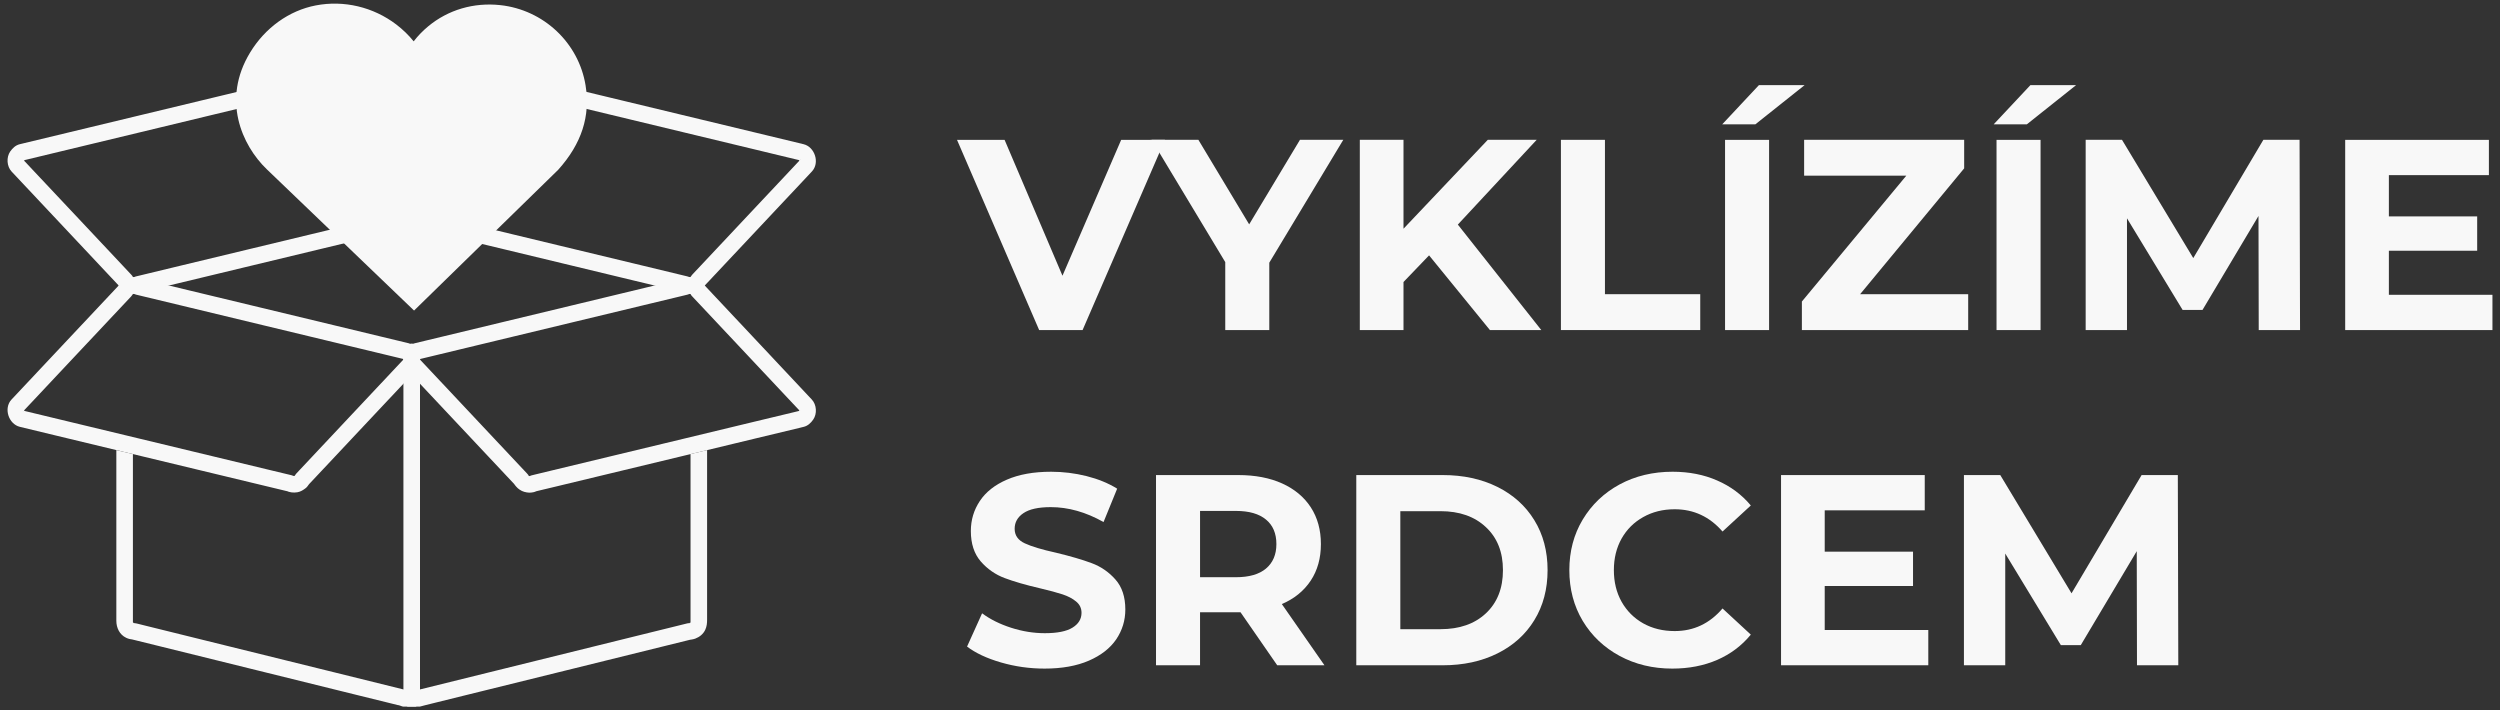
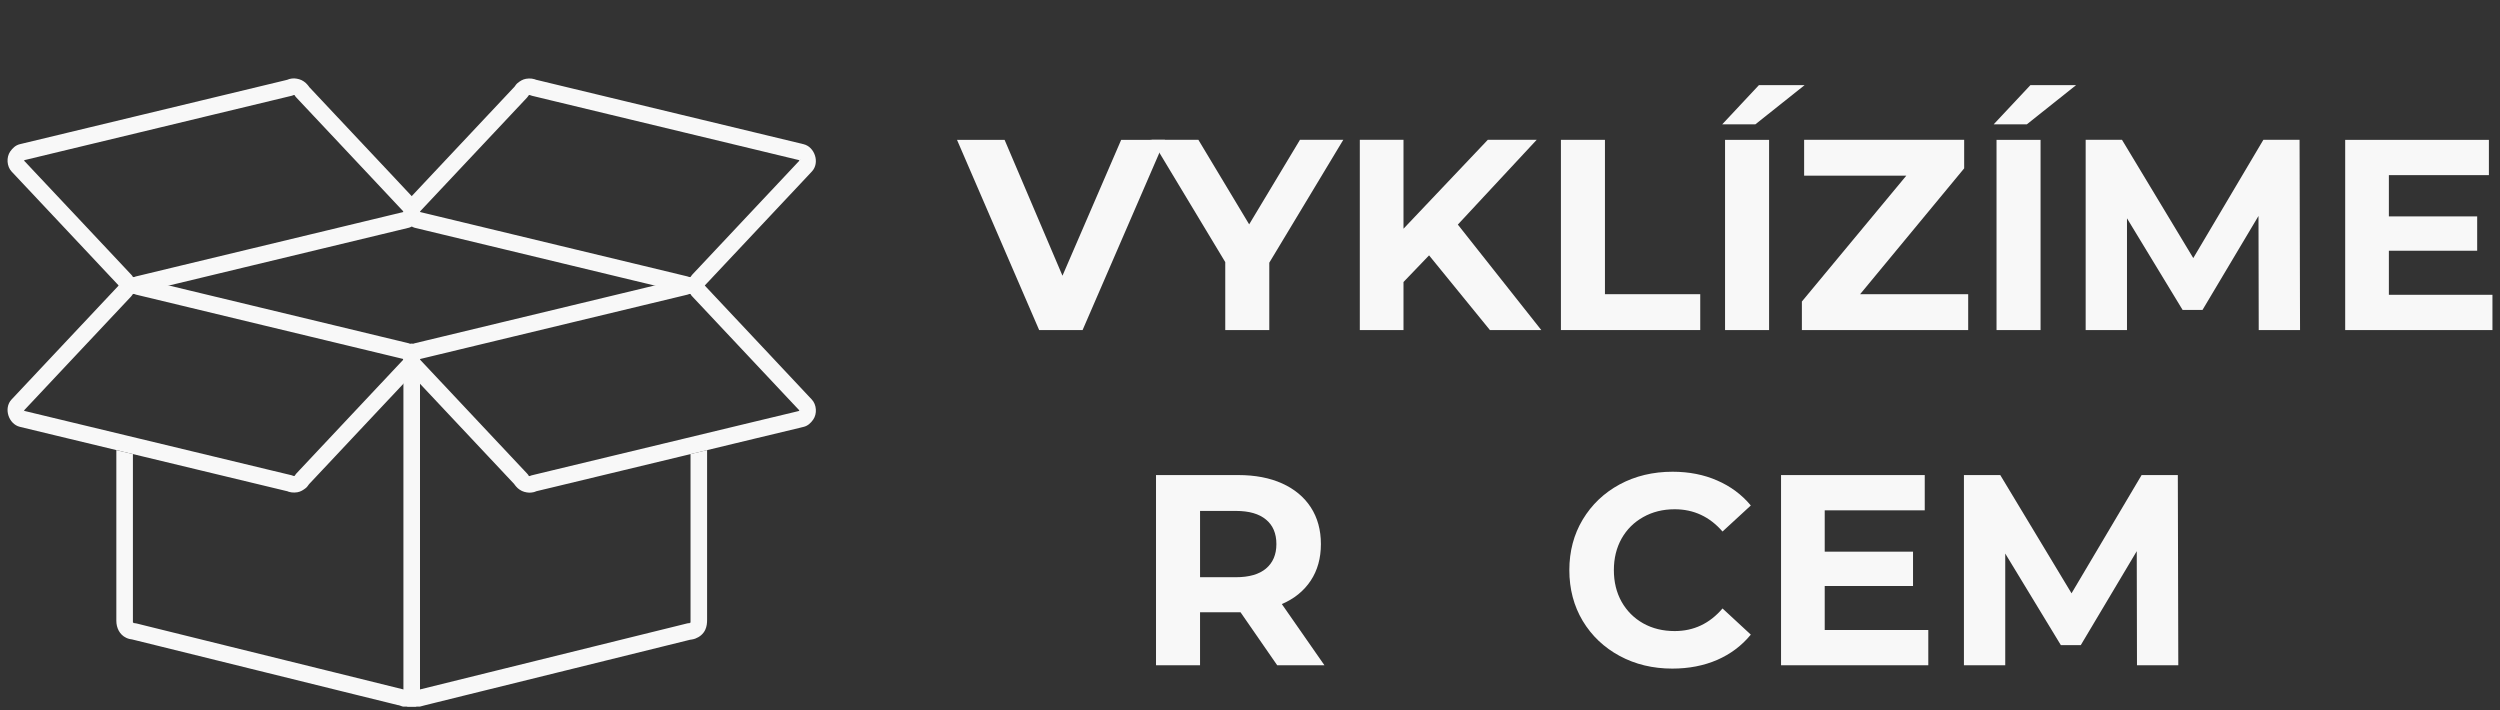
<svg xmlns="http://www.w3.org/2000/svg" xmlns:ns1="http://sodipodi.sourceforge.net/DTD/sodipodi-0.dtd" xmlns:ns2="http://www.inkscape.org/namespaces/inkscape" width="440" zoomAndPan="magnify" viewBox="0 0 330 93.75" height="125" preserveAspectRatio="xMidYMid" version="1.0" id="svg72" ns1:docname="Vyklízime logo.svg" ns2:version="1.4.2 (f4327f4, 2025-05-13)">
  <rect x="0" y="0" width="330" height="93.75" fill="#333333" stroke="none" />
  <ns1:namedview id="namedview72" pagecolor="#ffffff" bordercolor="#666666" borderopacity="1.0" ns2:showpageshadow="2" ns2:pageopacity="0.0" ns2:pagecheckerboard="false" ns2:deskcolor="#d1d1d1" ns2:zoom="2.266" ns2:cx="250" ns2:cy="250" ns2:window-width="2560" ns2:window-height="1351" ns2:window-x="-9" ns2:window-y="-9" ns2:window-maximized="1" ns2:current-layer="svg72" />
  <defs id="defs9">
    <clipPath id="8236bcb762">
      <path d="M 15,59 H 94 V 93.02 H 15 Z m 0,0" clip-rule="nonzero" id="path1" />
    </clipPath>
    <clipPath id="587fa81d8d">
      <path d="m 53,36 h 54.926 V 65 H 53 Z m 0,0" clip-rule="nonzero" id="path2" />
    </clipPath>
    <clipPath id="59387a977e">
      <path d="m 53,10 h 54.926 V 39 H 53 Z m 0,0" clip-rule="nonzero" id="path3" />
    </clipPath>
    <clipPath id="c606c90ad2">
      <path d="m 53,45 h 3 v 48.02 h -3 z m 0,0" clip-rule="nonzero" id="path4" />
    </clipPath>
    <clipPath id="13c94bded0">
      <path d="M 31.324,0.078 H 77.691 V 40.742 H 31.324 Z m 0,0" clip-rule="nonzero" id="path5" />
    </clipPath>
    <clipPath id="f1a13b9e92">
-       <path d="M 33.16,6.695 C 29.406,12.883 32.051,18.902 35.375,22.098 L 54.809,40.742 73.832,22.164 c 3.09,-3.438 4.277,-7.082 3.617,-11.145 C 76.539,5.406 71.914,1.047 66.195,0.426 62.691,0.047 59.301,1.039 56.66,3.238 55.949,3.828 55.312,4.488 54.758,5.207 54.102,4.391 53.328,3.641 52.457,2.977 49.418,0.668 45.547,-0.25 41.832,0.465 38.309,1.145 35.148,3.414 33.16,6.695 Z m 0,0" clip-rule="nonzero" id="path6" />
-     </clipPath>
+       </clipPath>
    <clipPath id="af402c5ea7">
-       <path d="M 0.324,0.078 H 46.691 V 40.742 H 0.324 Z m 0,0" clip-rule="nonzero" id="path7" />
-     </clipPath>
+       </clipPath>
    <clipPath id="30bf700123">
      <path d="M 2.16,6.695 C -1.594,12.883 1.051,18.902 4.375,22.098 L 23.809,40.742 42.832,22.164 c 3.09,-3.438 4.277,-7.082 3.617,-11.145 C 45.539,5.406 40.914,1.047 35.195,0.426 31.691,0.047 28.301,1.039 25.66,3.238 24.949,3.828 24.312,4.488 23.758,5.207 23.102,4.391 22.328,3.641 21.457,2.977 18.418,0.668 14.547,-0.25 10.832,0.465 7.309,1.145 4.148,3.414 2.16,6.695 Z m 0,0" clip-rule="nonzero" id="path8" />
    </clipPath>
    <clipPath id="9c34c8d973">
      <rect x="0" width="47" y="0" height="41" id="rect8" />
    </clipPath>
    <clipPath id="938e5fd53a">
      <rect x="0" width="108" y="0" height="94" id="rect9" />
    </clipPath>
  </defs>
  <g id="g73" transform="translate(-19.154,-129.749)">
    <g fill="#f8f8f8" fill-opacity="1" id="g11">
      <g transform="translate(145.806,173.316)" id="g10">
        <g id="g9">
          <path d="M 27.125,-25.109 16.25,0 h -5.734 l -10.844,-25.109 h 6.281 l 7.641,17.938 7.75,-17.938 z m 0,0" id="path9" />
        </g>
      </g>
    </g>
    <g fill="#f8f8f8" fill-opacity="1" id="g14">
      <g transform="translate(171.669,173.316)" id="g13">
        <g id="g12">
          <path d="M 15.031,-8.891 V 0 H 9.219 V -8.969 L -0.5,-25.109 h 6.172 l 6.703,11.156 6.703,-11.156 h 5.719 z m 0,0" id="path11" />
        </g>
      </g>
    </g>
    <g fill="#f8f8f8" fill-opacity="1" id="g17">
      <g transform="translate(195.666,173.316)" id="g16">
        <g id="g15">
          <path d="M 12.125,-9.859 8.75,-6.344 V 0 H 2.984 V -25.109 H 8.75 V -13.375 l 11.125,-11.734 h 6.453 l -10.406,11.188 L 26.938,0 h -6.781 z m 0,0" id="path14" />
        </g>
      </g>
    </g>
    <g fill="#f8f8f8" fill-opacity="1" id="g20">
      <g transform="translate(222.211,173.316)" id="g19">
        <g id="g18">
          <path d="m 2.984,-25.109 h 5.812 v 20.375 H 21.375 V 0 H 2.984 Z m 0,0" id="path17" />
        </g>
      </g>
    </g>
    <g fill="#f8f8f8" fill-opacity="1" id="g23">
      <g transform="translate(243.877,173.316)" id="g22">
        <g id="g21">
          <path d="m 2.984,-25.109 h 5.812 V 0 h -5.812 z m 4.469,-7.219 h 6.031 l -6.5,5.172 h -4.375 z m 0,0" id="path20" />
        </g>
      </g>
    </g>
    <g fill="#f8f8f8" fill-opacity="1" id="g26">
      <g transform="translate(255.643,173.316)" id="g25">
        <g id="g24">
          <path d="M 23.312,-4.734 V 0 H 1.359 V -3.766 L 15.141,-20.375 H 1.656 v -4.734 h 21.125 v 3.766 L 9.047,-4.734 Z m 0,0" id="path23" />
        </g>
      </g>
    </g>
    <g fill="#f8f8f8" fill-opacity="1" id="g29">
      <g transform="translate(279.712,173.316)" id="g28">
        <g id="g27">
          <path d="m 2.984,-25.109 h 5.812 V 0 h -5.812 z m 4.469,-7.219 h 6.031 l -6.5,5.172 h -4.375 z m 0,0" id="path26" />
        </g>
      </g>
    </g>
    <g fill="#f8f8f8" fill-opacity="1" id="g32">
      <g transform="translate(291.478,173.316)" id="g31">
        <g id="g30">
          <path d="m 25.828,0 -0.031,-15.062 -7.391,12.406 h -2.625 L 8.438,-14.75 V 0 H 2.984 V -25.109 H 7.781 L 17.188,-9.5 l 9.25,-15.609 h 4.781 L 31.281,0 Z m 0,0" id="path29" />
        </g>
      </g>
    </g>
    <g fill="#f8f8f8" fill-opacity="1" id="g35">
      <g transform="translate(325.735,173.316)" id="g34">
        <g id="g33">
          <path d="M 22.422,-4.656 V 0 h -19.438 v -25.109 h 18.969 v 4.656 H 8.75 V -15 h 11.656 v 4.531 H 8.75 v 5.812 z m 0,0" id="path32" />
        </g>
      </g>
    </g>
    <g fill="#f8f8f8" fill-opacity="1" id="g38">
      <g transform="translate(349.806,173.316)" id="g37">
        <g id="g36" />
      </g>
    </g>
    <g fill="#f8f8f8" fill-opacity="1" id="g41">
      <g transform="translate(145.806,217.566)" id="g40">
        <g id="g39">
-           <path d="M 11.234,0.438 C 9.242,0.438 7.32,0.164 5.469,-0.375 3.613,-0.914 2.125,-1.613 1,-2.469 l 1.984,-4.391 c 1.07,0.793 2.348,1.43 3.828,1.906 1.488,0.48 2.973,0.719 4.453,0.719 1.645,0 2.863,-0.242 3.656,-0.734 0.789,-0.488 1.188,-1.141 1.188,-1.953 0,-0.602 -0.234,-1.098 -0.703,-1.484 C 14.938,-8.801 14.336,-9.117 13.609,-9.359 12.879,-9.598 11.895,-9.863 10.656,-10.156 8.738,-10.602 7.172,-11.055 5.953,-11.516 4.734,-11.973 3.688,-12.703 2.812,-13.703 1.938,-14.711 1.5,-16.051 1.5,-17.719 1.5,-19.176 1.895,-20.5 2.688,-21.688 3.477,-22.875 4.664,-23.812 6.25,-24.5 c 1.594,-0.695 3.539,-1.047 5.844,-1.047 1.602,0 3.164,0.195 4.688,0.578 1.531,0.387 2.875,0.938 4.031,1.656 l -1.797,4.406 c -2.324,-1.312 -4.648,-1.969 -6.969,-1.969 -1.625,0 -2.828,0.266 -3.609,0.797 -0.773,0.523 -1.156,1.211 -1.156,2.062 0,0.867 0.445,1.508 1.344,1.922 0.895,0.418 2.266,0.828 4.109,1.234 1.914,0.461 3.484,0.918 4.703,1.375 1.219,0.449 2.266,1.168 3.141,2.156 0.875,0.98 1.312,2.305 1.312,3.969 0,1.438 -0.402,2.75 -1.203,3.938 -0.805,1.18 -2.008,2.117 -3.609,2.812 C 15.473,0.086 13.523,0.438 11.234,0.438 Z m 0,0" id="path38" />
-         </g>
+           </g>
      </g>
    </g>
    <g fill="#f8f8f8" fill-opacity="1" id="g44">
      <g transform="translate(168.763,217.566)" id="g43">
        <g id="g42">
          <path d="m 18.984,0 -4.844,-7 h -5.344 v 7 h -5.812 V -25.109 H 13.844 c 2.227,0 4.16,0.371 5.797,1.109 1.633,0.742 2.895,1.793 3.781,3.156 C 24.305,-19.477 24.75,-17.863 24.75,-16 c 0,1.867 -0.449,3.477 -1.344,4.828 -0.898,1.355 -2.168,2.387 -3.812,3.094 L 25.219,0 Z M 18.875,-16 c 0,-1.406 -0.461,-2.484 -1.375,-3.234 C 16.594,-19.992 15.27,-20.375 13.531,-20.375 H 8.797 v 8.75 h 4.734 c 1.738,0 3.062,-0.379 3.969,-1.141 0.914,-0.77 1.375,-1.848 1.375,-3.234 z m 0,0" id="path41" />
        </g>
      </g>
    </g>
    <g fill="#f8f8f8" fill-opacity="1" id="g47">
      <g transform="translate(195.2,217.566)" id="g46">
        <g id="g45">
-           <path d="m 2.984,-25.109 h 11.406 c 2.719,0 5.125,0.523 7.219,1.562 2.094,1.043 3.719,2.508 4.875,4.391 1.164,1.887 1.75,4.086 1.75,6.594 0,2.512 -0.586,4.715 -1.75,6.609 -1.156,1.887 -2.781,3.352 -4.875,4.391 C 19.516,-0.52 17.109,0 14.391,0 H 2.984 Z m 11.109,20.344 c 2.508,0 4.508,-0.695 6,-2.094 1.5,-1.406 2.25,-3.305 2.25,-5.703 0,-2.383 -0.75,-4.273 -2.25,-5.672 -1.492,-1.406 -3.492,-2.109 -6,-2.109 H 8.797 v 15.578 z m 0,0" id="path44" />
-         </g>
+           </g>
      </g>
    </g>
    <g fill="#f8f8f8" fill-opacity="1" id="g50">
      <g transform="translate(224.901,217.566)" id="g49">
        <g id="g48">
          <path d="m 15,0.438 c -2.562,0 -4.883,-0.555 -6.953,-1.672 -2.062,-1.113 -3.688,-2.656 -4.875,-4.625 C 1.992,-7.836 1.406,-10.07 1.406,-12.562 c 0,-2.477 0.586,-4.703 1.766,-6.672 1.188,-1.977 2.812,-3.523 4.875,-4.641 2.07,-1.113 4.398,-1.672 6.984,-1.672 2.176,0 4.141,0.387 5.891,1.156 1.758,0.762 3.238,1.859 4.438,3.297 l -3.734,3.438 c -1.699,-1.957 -3.805,-2.938 -6.312,-2.938 -1.555,0 -2.938,0.344 -4.156,1.031 -1.219,0.68 -2.172,1.625 -2.859,2.844 -0.68,1.219 -1.016,2.605 -1.016,4.156 0,1.562 0.336,2.953 1.016,4.172 0.688,1.219 1.641,2.172 2.859,2.859 1.219,0.68 2.602,1.016 4.156,1.016 2.508,0 4.613,-0.992 6.312,-2.984 l 3.734,3.453 c -1.199,1.461 -2.684,2.574 -4.453,3.344 C 19.145,0.055 17.176,0.438 15,0.438 Z m 0,0" id="path47" />
        </g>
      </g>
    </g>
    <g fill="#f8f8f8" fill-opacity="1" id="g53">
      <g transform="translate(251.267,217.566)" id="g52">
        <g id="g51">
          <path d="M 22.422,-4.656 V 0 h -19.438 v -25.109 h 18.969 v 4.656 H 8.75 V -15 h 11.656 v 4.531 H 8.75 v 5.812 z m 0,0" id="path50" />
        </g>
      </g>
    </g>
    <g fill="#f8f8f8" fill-opacity="1" id="g56">
      <g transform="translate(275.408,217.566)" id="g55">
        <g id="g54">
          <path d="m 25.828,0 -0.031,-15.062 -7.391,12.406 h -2.625 L 8.438,-14.75 V 0 H 2.984 V -25.109 H 7.781 L 17.188,-9.5 l 9.25,-15.609 h 4.781 L 31.281,0 Z m 0,0" id="path53" />
        </g>
      </g>
    </g>
    <g transform="translate(19,130)" id="g72">
      <g clip-path="url(#938e5fd53a)" id="g71">
        <path fill="#f8f8f8" d="m 54.5,45.23 c 0.066,-0.039 0.133,-0.074 0.203,-0.105 -0.133,0.008 -0.27,0.008 -0.406,0 0.07,0.031 0.137,0.066 0.203,0.105 z m 0,0" fill-opacity="1" fill-rule="nonzero" id="path56" />
        <path fill="#f8f8f8" d="m 90.316,36.531 c 0.004,0 0.004,0 0.008,-0.004 0.008,0 0.016,-0.004 0.023,-0.004 0.047,-0.012 0.039,-0.02 -0.031,0.008 z m 0,0" fill-opacity="1" fill-rule="nonzero" id="path57" />
        <path fill="#f8f8f8" d="m 91.195,81.996 c 0.16,-0.098 -0.109,-0.004 0,0 z m 0,0" fill-opacity="1" fill-rule="nonzero" id="path58" />
        <g clip-path="url(#8236bcb762)" id="g59">
          <path fill="#f8f8f8" d="m 91.305,59.688 c 0,1.066 0,2.133 0,3.199 0,4.453 0,8.91 0,13.363 0,1.395 0,2.789 0,4.18 0,0.371 0,0.738 0,1.105 0,0.086 0,0.172 0,0.262 0,0.012 0,0.031 0,0.047 0,0.004 0,0.004 0,0.008 0,0.012 0,0.02 0,0.027 0,0.004 -0.004,0.012 -0.008,0.016 -0.004,0.012 -0.012,0.027 -0.023,0.047 -0.004,0.004 -0.008,0.008 -0.012,0.012 -0.008,0.008 -0.012,0.016 -0.016,0.02 -0.012,0.004 -0.027,0.012 -0.051,0.023 0.008,0.004 0.016,0 0.031,0 -0.012,0 -0.023,0.004 -0.035,0.004 -0.004,0 -0.008,0.004 -0.016,0.008 0.008,-0.004 0.012,-0.008 0.016,-0.008 -0.105,0.008 -0.18,0 -0.328,0.035 -0.016,0.008 -0.035,0.012 -0.055,0.016 -0.094,0.023 -0.188,0.047 -0.285,0.07 -0.41,0.102 -0.82,0.203 -1.23,0.305 -1.531,0.379 -3.062,0.754 -4.59,1.133 -4.594,1.137 -9.188,2.27 -13.781,3.406 -4.133,1.023 -8.27,2.043 -12.406,3.066 -0.957,0.238 -1.918,0.473 -2.875,0.711 -0.062,0.016 -0.121,0.031 -0.184,0.047 -0.004,0 -0.004,0 -0.008,0 -0.137,0.035 -0.273,0.094 -0.414,0.129 0.031,-0.008 -0.324,0.051 -0.258,0.051 -0.199,0.016 -0.398,0.008 -0.598,-0.008 0.109,0.008 -0.113,-0.023 -0.145,-0.027 -0.094,-0.02 -0.188,-0.047 -0.277,-0.074 -0.031,-0.008 -0.066,-0.02 -0.102,-0.035 -0.031,-0.012 -0.051,-0.023 -0.086,-0.031 -0.023,-0.008 -0.031,-0.012 -0.012,-0.004 -0.004,0 -0.008,0 -0.012,-0.004 -0.02,-0.004 -0.039,-0.008 -0.059,-0.016 -0.098,-0.023 -0.199,-0.047 -0.297,-0.07 -2.984,-0.738 -5.969,-1.477 -8.953,-2.215 -4.762,-1.176 -9.52,-2.352 -14.281,-3.527 -3.539,-0.875 -7.078,-1.75 -10.617,-2.625 C 18.996,82.25 18.656,82.164 18.312,82.078 c -0.059,-0.012 -0.113,-0.027 -0.172,-0.039 -0.098,-0.023 -0.164,-0.035 -0.297,-0.043 -0.012,0 -0.02,0 -0.031,0 -0.008,-0.004 -0.02,-0.008 -0.035,-0.012 -0.004,0 -0.004,-0.004 -0.004,-0.004 0.129,0.035 -0.004,-0.039 -0.02,-0.027 -0.02,-0.02 -0.035,-0.039 -0.047,-0.055 -0.004,-0.008 -0.008,-0.02 -0.008,-0.031 0,-0.004 0,-0.012 0,-0.02 0,-0.598 0,-1.191 0,-1.785 0,-3.586 0,-7.176 0,-10.762 0,-3.203 0,-6.406 0,-9.613 -0.543,-0.129 -1.082,-0.258 -1.621,-0.387 -0.188,-0.047 -0.379,-0.094 -0.566,-0.137 0,0.281 0,0.566 0,0.852 0,4.695 0,9.395 0,14.094 0,2.527 0,5.051 0,7.574 0,0.934 0.418,1.84 1.297,2.254 0.285,0.137 0.531,0.191 0.832,0.23 0.098,0.023 0.195,0.047 0.289,0.07 1.094,0.27 2.188,0.543 3.277,0.809 4.258,1.055 8.516,2.105 12.77,3.156 4.52,1.117 9.039,2.234 13.559,3.352 1.418,0.352 2.84,0.699 4.262,1.051 0.336,0.082 0.672,0.168 1.008,0.25 0.055,0.016 0.109,0.027 0.164,0.039 -0.289,-0.07 -0.41,-0.168 0.02,0.008 0.082,0.035 0.164,0.059 0.246,0.086 0.461,0.137 0.965,0.188 1.445,0.172 0.582,-0.016 1.121,-0.207 1.68,-0.344 0.406,-0.102 0.812,-0.199 1.215,-0.301 1.523,-0.375 3.047,-0.754 4.566,-1.129 4.59,-1.133 9.176,-2.266 13.762,-3.398 4.148,-1.027 8.293,-2.051 12.438,-3.074 0.969,-0.238 1.938,-0.48 2.91,-0.719 0.062,-0.016 0.129,-0.031 0.191,-0.047 0.004,0 0.004,-0.004 0.008,-0.004 -0.52,0.129 0.172,-0.012 0.203,-0.016 0.098,-0.02 0.188,-0.043 0.281,-0.082 0.562,-0.211 1.055,-0.609 1.312,-1.16 0.207,-0.441 0.246,-0.883 0.246,-1.352 0,-2.719 0,-5.438 0,-8.152 0,-4.742 0,-9.48 0,-14.219 -0.73,0.172 -1.457,0.348 -2.188,0.523 z M 17.766,81.98 c -0.008,-0.004 -0.016,-0.008 -0.023,-0.008 0.008,0 0.016,0.004 0.023,0.008 z m -0.031,-0.031 c -0.012,-0.012 -0.02,-0.023 -0.027,-0.031 0,-0.004 0,-0.004 0,-0.004 0.008,0.012 0.016,0.023 0.027,0.035 z m -0.035,-0.047 c 0,0 0,0 0,-0.004 0,0.004 0.004,0.008 0.008,0.016 -0.004,-0.004 -0.004,-0.008 -0.008,-0.012 z m 0.004,-0.004 c 0,-0.004 -0.004,-0.008 -0.008,-0.008 0,-0.008 0,-0.016 0,-0.02 0.004,0.008 0.008,0.016 0.008,0.027 z m -0.145,2.246 c 0.023,0.008 0.043,0.012 0.066,0.016 0.004,0.004 0.008,0.004 0.012,0.004 -0.152,-0.02 -0.133,-0.031 -0.078,-0.02 z m 0.113,0.027 c 0.023,0 0.047,0.004 0.07,0.008 -0.027,-0.004 -0.051,-0.008 -0.07,-0.008 z m 0,0" fill-opacity="1" fill-rule="nonzero" id="path59" />
        </g>
        <path fill="#f8f8f8" d="M 55.305,48.34 C 55.742,47.438 55.652,46.5 55.031,45.707 54.809,45.426 54.457,45.145 54.102,45.059 53.98,45.031 53.855,45 53.734,44.969 53.086,44.812 52.434,44.656 51.781,44.5 49.285,43.898 46.789,43.297 44.293,42.695 41.012,41.906 37.727,41.117 34.445,40.324 31.352,39.578 28.258,38.836 25.16,38.09 23.227,37.625 21.293,37.156 19.355,36.691 c -0.188,-0.047 -0.379,-0.09 -0.566,-0.137 -0.039,-0.008 -0.082,-0.02 -0.121,-0.027 -0.004,-0.004 -0.012,-0.004 -0.016,-0.004 0.066,0.023 0.133,0.051 0.195,0.078 -0.109,-0.047 -0.219,-0.094 -0.328,-0.137 -0.062,-0.027 -0.133,-0.043 -0.203,-0.059 -0.227,-0.051 -0.469,-0.078 -0.699,-0.051 -0.516,0.062 -0.93,0.23 -1.336,0.551 -0.168,0.133 -0.293,0.293 -0.418,0.465 -0.086,0.121 -0.168,0.199 0.051,-0.035 -0.031,0.035 -0.066,0.07 -0.098,0.105 -0.195,0.207 -0.391,0.418 -0.586,0.625 -1.902,2.02 -3.801,4.043 -5.703,6.066 -2.125,2.262 -4.25,4.523 -6.375,6.785 -0.492,0.523 -0.988,1.051 -1.48,1.574 -1.07,1.141 -0.387,3.242 1.109,3.602 1.52,0.367 3.043,0.734 4.566,1.102 2.91,0.699 5.82,1.402 8.727,2.102 3.328,0.801 6.652,1.602 9.977,2.402 2.77,0.664 5.539,1.332 8.309,2 1.238,0.301 2.48,0.598 3.719,0.895 0.078,0.02 0.047,0.035 -0.18,-0.074 0.488,0.238 0.988,0.297 1.523,0.207 0.422,-0.074 0.766,-0.297 1.098,-0.555 0.164,-0.129 0.289,-0.316 0.406,-0.48 0.148,-0.203 -0.164,0.168 -0.094,0.094 0.113,-0.121 0.227,-0.246 0.344,-0.367 0.676,-0.719 1.352,-1.441 2.031,-2.16 2.23,-2.375 4.461,-4.75 6.691,-7.125 1.664,-1.77 3.328,-3.539 4.988,-5.305 0.082,-0.09 0.164,-0.18 0.246,-0.266 0.41,-0.434 0.434,-1.113 0,-1.547 -0.41,-0.41 -1.137,-0.434 -1.543,0 -1.227,1.305 -2.453,2.609 -3.68,3.914 -2.285,2.434 -4.57,4.867 -6.855,7.297 -1.258,1.34 -2.516,2.676 -3.773,4.016 -0.109,0.117 -0.164,0.219 -0.242,0.344 0.145,-0.23 0.047,-0.066 -0.012,-0.008 -0.176,0.172 0.203,-0.133 0,-0.008 -0.207,0.129 0.234,-0.078 0.012,0 -0.074,0.027 -0.301,0.055 0.023,0.016 -0.066,0.008 -0.137,0.004 -0.207,0 0.32,0.016 0.047,-0.004 -0.047,-0.035 0.328,0.113 -0.051,-0.043 -0.184,-0.074 -0.145,-0.035 -0.293,-0.066 -0.438,-0.105 C 37.496,62.207 36.809,62.039 36.117,61.875 33.57,61.262 31.023,60.648 28.477,60.035 25.184,59.242 21.891,58.449 18.598,57.656 15.531,56.918 12.461,56.18 9.395,55.441 7.527,54.988 5.656,54.539 3.789,54.09 c -0.168,-0.039 -0.332,-0.078 -0.5,-0.121 -0.027,-0.004 -0.055,-0.012 -0.082,-0.02 0.047,0.012 0.305,0.148 0.133,0.035 0.234,0.148 0.066,0.051 0.008,-0.008 -0.168,-0.176 0.133,0.199 0.008,0 -0.125,-0.207 0.078,0.234 0,0.012 -0.023,-0.074 -0.051,-0.301 -0.016,0.023 -0.008,-0.066 -0.004,-0.137 0,-0.207 -0.016,0.32 0.004,0.047 0.039,-0.051 -0.117,0.332 -0.324,0.461 -0.152,0.273 0.07,-0.07 0.141,-0.145 0.207,-0.219 0.258,-0.273 0.516,-0.547 0.773,-0.82 2.016,-2.145 4.031,-4.293 6.051,-6.441 2.031,-2.16 4.062,-4.324 6.098,-6.488 0.367,-0.391 0.738,-0.785 1.105,-1.176 0.113,-0.121 0.168,-0.223 0.246,-0.348 -0.145,0.23 -0.047,0.066 0.012,0.008 0.172,-0.172 -0.203,0.133 0,0.008 0.203,-0.129 -0.238,0.078 -0.012,0 0.074,-0.027 0.301,-0.055 -0.023,-0.016 0.066,-0.008 0.137,-0.004 0.207,0 -0.324,-0.016 -0.047,0.004 0.047,0.039 -0.332,-0.117 0.051,0.035 0.184,0.07 0.145,0.035 0.293,0.066 0.438,0.105 1.809,0.434 3.621,0.871 5.43,1.305 3.039,0.734 6.082,1.465 9.125,2.199 3.301,0.793 6.602,1.59 9.902,2.383 2.59,0.625 5.18,1.25 7.77,1.871 0.727,0.176 1.449,0.348 2.172,0.523 0.168,0.039 0.332,0.082 0.5,0.121 0.027,0.004 0.055,0.012 0.082,0.02 -0.047,-0.012 -0.309,-0.145 -0.133,-0.035 -0.234,-0.148 -0.07,-0.051 -0.008,0.012 0.168,0.172 -0.137,-0.203 -0.012,-0.004 0.129,0.207 -0.078,-0.234 0,-0.012 0.027,0.074 0.055,0.301 0.016,-0.023 0.008,0.07 0.004,0.137 0,0.207 0.016,-0.32 -0.004,-0.047 -0.035,0.051 0.016,-0.043 0.035,-0.086 0.051,-0.129 -0.262,0.535 -0.152,1.176 0.391,1.496 0.484,0.281 1.238,0.145 1.496,-0.395 z m 0,0" fill-opacity="1" fill-rule="nonzero" id="path60" />
        <g clip-path="url(#587fa81d8d)" id="g61">
          <path fill="#f8f8f8" d="m 55.586,47.238 c 0.125,0.262 0.027,0.066 0.008,-0.008 -0.07,-0.234 0.012,0.262 0,0.016 -0.004,-0.082 0.039,-0.297 -0.016,0.02 0.012,-0.066 0.035,-0.129 0.059,-0.195 -0.098,0.281 -0.031,0.09 0.012,0.02 -0.145,0.234 -0.059,0.074 0.008,0.008 0.168,-0.172 -0.207,0.133 0.004,0 -0.133,0.082 -0.27,0.09 -0.195,0.074 0.023,-0.004 0.051,-0.012 0.074,-0.02 0.164,-0.039 0.328,-0.078 0.492,-0.117 0.719,-0.172 1.438,-0.348 2.156,-0.52 2.582,-0.621 5.168,-1.242 7.75,-1.867 3.301,-0.793 6.602,-1.59 9.902,-2.383 3.047,-0.734 6.09,-1.465 9.137,-2.199 1.816,-0.438 3.637,-0.875 5.453,-1.312 0.148,-0.039 0.297,-0.074 0.445,-0.109 0.121,-0.027 0.168,-0.051 0.316,-0.125 -0.262,0.129 -0.066,0.031 0.008,0.012 0.238,-0.07 -0.262,0.012 -0.016,0 0.082,-0.004 0.297,0.039 -0.02,-0.016 0.066,0.012 0.133,0.035 0.195,0.059 -0.277,-0.098 -0.09,-0.031 -0.02,0.012 -0.234,-0.145 -0.07,-0.059 -0.008,0.004 0.172,0.172 -0.133,-0.203 0,0.004 0.09,0.145 -0.012,0.055 0.207,0.285 0.363,0.387 0.727,0.773 1.09,1.16 2.027,2.156 4.055,4.316 6.082,6.473 2.02,2.152 4.043,4.305 6.066,6.457 0.355,0.379 0.711,0.758 1.07,1.137 -0.324,-0.344 -0.254,-0.473 -0.18,-0.215 0.066,0.238 -0.016,-0.258 -0.004,-0.016 0.004,0.082 -0.039,0.297 0.016,-0.02 -0.012,0.07 -0.035,0.133 -0.055,0.195 0.094,-0.277 0.031,-0.09 -0.016,-0.016 0.148,-0.238 0.059,-0.074 -0.004,-0.012 -0.172,0.172 0.203,-0.129 -0.004,0.004 0.129,-0.086 0.266,-0.094 0.195,-0.078 -0.027,0.008 -0.051,0.016 -0.078,0.02 -0.164,0.039 -0.328,0.078 -0.488,0.121 -1.863,0.445 -3.723,0.895 -5.582,1.34 -3.066,0.738 -6.129,1.477 -9.191,2.215 -3.293,0.793 -6.59,1.586 -9.883,2.379 -2.555,0.617 -5.109,1.23 -7.66,1.844 -0.695,0.168 -1.391,0.336 -2.086,0.504 -0.148,0.035 -0.297,0.07 -0.445,0.109 -0.121,0.027 -0.168,0.047 -0.316,0.121 0.262,-0.125 0.066,-0.027 -0.008,-0.008 -0.234,0.066 0.262,-0.016 0.016,-0.004 -0.082,0.008 -0.297,-0.039 0.02,0.016 -0.066,-0.012 -0.133,-0.035 -0.195,-0.055 0.277,0.098 0.09,0.031 0.02,-0.016 0.234,0.148 0.07,0.059 0.008,-0.004 -0.172,-0.168 0.133,0.203 0,-0.004 -0.09,-0.141 0.012,-0.055 -0.207,-0.285 -1.246,-1.328 -2.496,-2.652 -3.742,-3.98 -2.285,-2.434 -4.57,-4.863 -6.855,-7.297 -1.234,-1.316 -2.473,-2.633 -3.711,-3.949 -0.406,-0.434 -1.133,-0.41 -1.543,0 -0.434,0.434 -0.41,1.113 0,1.547 1.223,1.305 2.449,2.613 3.676,3.914 2.285,2.434 4.57,4.867 6.855,7.297 1.258,1.34 2.516,2.676 3.773,4.016 -0.387,-0.41 0.109,0.176 0.117,0.184 0.129,0.164 0.297,0.293 0.469,0.414 0.371,0.258 0.805,0.363 1.246,0.391 0.211,0.012 0.434,-0.031 0.637,-0.074 0.07,-0.016 0.133,-0.043 0.199,-0.07 0.09,-0.039 0.176,-0.074 0.262,-0.109 -0.195,0.066 -0.262,0.094 -0.195,0.078 0.008,-0.004 0.016,-0.004 0.023,-0.008 0.121,-0.027 0.242,-0.059 0.367,-0.09 0.648,-0.152 1.301,-0.312 1.949,-0.465 2.496,-0.605 4.996,-1.203 7.492,-1.805 3.281,-0.793 6.562,-1.582 9.844,-2.371 3.098,-0.746 6.191,-1.492 9.285,-2.238 1.938,-0.465 3.875,-0.93 5.809,-1.395 0.188,-0.047 0.379,-0.094 0.566,-0.141 0.535,-0.125 0.945,-0.508 1.254,-0.953 0.543,-0.773 0.457,-1.977 -0.184,-2.656 -0.184,-0.195 -0.363,-0.391 -0.547,-0.582 -1.875,-1.996 -3.75,-3.992 -5.621,-5.988 C 99,43.633 96.859,41.355 94.719,39.078 c -0.516,-0.551 -1.035,-1.102 -1.551,-1.652 -0.031,-0.031 -0.055,-0.062 -0.086,-0.09 0.117,0.121 0.184,0.234 0.098,0.098 -0.074,-0.121 -0.168,-0.227 -0.258,-0.336 -0.129,-0.156 -0.316,-0.285 -0.48,-0.398 -0.352,-0.246 -0.836,-0.352 -1.262,-0.352 -0.211,-0.004 -0.43,0.035 -0.633,0.094 -0.125,0.035 -0.293,0.113 -0.395,0.16 0.211,-0.102 0.266,-0.094 0.195,-0.078 -0.008,0.004 -0.016,0.004 -0.023,0.008 -0.043,0.012 -0.09,0.02 -0.133,0.031 -1.523,0.367 -3.043,0.734 -4.566,1.098 -2.91,0.703 -5.82,1.402 -8.73,2.105 -3.324,0.801 -6.648,1.602 -9.977,2.402 -2.766,0.664 -5.535,1.332 -8.305,2 -1.242,0.297 -2.48,0.598 -3.723,0.895 -0.449,0.109 -0.836,0.5 -1.09,0.867 -0.508,0.73 -0.477,1.645 -0.105,2.414 0.262,0.535 1.012,0.676 1.496,0.391 0.543,-0.32 0.652,-0.961 0.395,-1.496 z m 0,0" fill-opacity="1" fill-rule="nonzero" id="path61" />
        </g>
        <g clip-path="url(#59387a977e)" id="g62">
          <path fill="#f8f8f8" d="m 53.695,26.535 c -0.438,0.902 -0.344,1.84 0.273,2.633 0.223,0.281 0.574,0.562 0.93,0.648 0.125,0.027 0.246,0.059 0.367,0.086 0.652,0.16 1.301,0.316 1.953,0.473 2.496,0.602 4.992,1.203 7.492,1.801 3.281,0.793 6.562,1.582 9.844,2.371 3.098,0.746 6.191,1.492 9.285,2.238 1.938,0.465 3.871,0.93 5.809,1.398 0.188,0.047 0.375,0.09 0.566,0.137 0.039,0.008 0.078,0.02 0.117,0.027 0.008,0 0.012,0.004 0.016,0.004 -0.066,-0.027 -0.129,-0.051 -0.195,-0.078 0.109,0.047 0.219,0.094 0.328,0.137 0.066,0.027 0.137,0.043 0.203,0.059 0.227,0.051 0.469,0.074 0.703,0.051 0.516,-0.062 0.926,-0.234 1.336,-0.551 0.164,-0.133 0.293,-0.293 0.418,-0.465 0.082,-0.121 0.168,-0.199 -0.055,0.035 0.035,-0.035 0.066,-0.07 0.102,-0.109 0.195,-0.207 0.391,-0.414 0.586,-0.621 1.898,-2.023 3.801,-4.047 5.699,-6.066 2.125,-2.262 4.25,-4.523 6.375,-6.785 0.492,-0.523 0.988,-1.051 1.48,-1.578 1.07,-1.137 0.387,-3.238 -1.105,-3.598 -1.523,-0.367 -3.047,-0.734 -4.566,-1.102 -2.91,-0.699 -5.82,-1.402 -8.73,-2.102 -3.324,-0.801 -6.652,-1.602 -9.977,-2.402 -2.77,-0.668 -5.539,-1.332 -8.305,-2 -1.242,-0.301 -2.48,-0.598 -3.723,-0.898 -0.078,-0.016 -0.043,-0.031 0.184,0.078 -0.488,-0.238 -0.992,-0.297 -1.523,-0.207 -0.426,0.074 -0.77,0.293 -1.098,0.555 -0.164,0.125 -0.289,0.316 -0.406,0.48 -0.148,0.203 0.164,-0.168 0.094,-0.094 -0.117,0.121 -0.23,0.242 -0.344,0.363 -0.68,0.723 -1.355,1.441 -2.031,2.16 -2.23,2.375 -4.465,4.75 -6.695,7.125 -1.664,1.77 -3.324,3.539 -4.988,5.309 -0.082,0.09 -0.164,0.176 -0.246,0.266 -0.406,0.434 -0.43,1.113 0,1.543 0.41,0.414 1.137,0.438 1.547,0 1.227,-1.305 2.449,-2.609 3.676,-3.914 2.285,-2.43 4.574,-4.863 6.859,-7.297 1.254,-1.336 2.512,-2.676 3.77,-4.012 0.109,-0.117 0.168,-0.223 0.246,-0.348 -0.148,0.234 -0.047,0.07 0.012,0.008 0.172,-0.168 -0.203,0.133 0,0.008 0.203,-0.125 -0.238,0.078 -0.012,0 0.074,-0.023 0.301,-0.051 -0.023,-0.012 0.066,-0.012 0.137,-0.004 0.203,-0.004 -0.32,-0.016 -0.047,0.004 0.051,0.039 -0.332,-0.113 0.051,0.039 0.184,0.07 0.145,0.035 0.293,0.07 0.438,0.105 0.688,0.168 1.379,0.332 2.07,0.5 2.547,0.613 5.094,1.227 7.641,1.84 3.293,0.793 6.586,1.586 9.879,2.379 3.066,0.738 6.133,1.477 9.203,2.215 1.867,0.449 3.734,0.898 5.605,1.352 0.164,0.039 0.332,0.078 0.496,0.117 0.031,0.008 0.055,0.016 0.086,0.023 -0.047,-0.012 -0.309,-0.148 -0.137,-0.039 -0.23,-0.145 -0.066,-0.047 -0.008,0.012 0.168,0.172 -0.133,-0.203 -0.008,0 0.125,0.203 -0.078,-0.238 0,-0.012 0.027,0.074 0.051,0.301 0.016,-0.023 0.008,0.066 0.004,0.137 0,0.203 0.016,-0.32 -0.004,-0.043 -0.039,0.051 0.117,-0.328 0.324,-0.457 0.152,-0.273 -0.07,0.074 -0.137,0.148 -0.207,0.223 -0.258,0.273 -0.516,0.547 -0.77,0.82 -2.02,2.145 -4.035,4.293 -6.051,6.438 -2.035,2.164 -4.066,4.324 -6.098,6.488 -0.371,0.395 -0.738,0.785 -1.109,1.18 -0.109,0.117 -0.168,0.223 -0.246,0.348 0.148,-0.234 0.047,-0.066 -0.012,-0.008 -0.172,0.168 0.203,-0.133 0,-0.008 -0.203,0.125 0.238,-0.078 0.016,0 -0.078,0.023 -0.305,0.051 0.023,0.012 -0.07,0.012 -0.141,0.004 -0.207,0.004 0.32,0.016 0.047,-0.004 -0.051,-0.039 0.332,0.113 -0.051,-0.039 -0.184,-0.07 -0.145,-0.035 -0.289,-0.07 -0.438,-0.105 -1.809,-0.438 -3.617,-0.871 -5.426,-1.309 -3.043,-0.73 -6.086,-1.465 -9.125,-2.195 -3.301,-0.797 -6.605,-1.59 -9.906,-2.387 -2.59,-0.625 -5.18,-1.246 -7.77,-1.871 -0.723,-0.172 -1.445,-0.348 -2.172,-0.523 -0.164,-0.039 -0.332,-0.078 -0.496,-0.121 -0.027,-0.004 -0.055,-0.012 -0.082,-0.02 0.047,0.012 0.305,0.148 0.133,0.039 0.234,0.145 0.07,0.047 0.008,-0.012 -0.168,-0.176 0.133,0.199 0.008,0 -0.125,-0.207 0.078,0.238 0,0.012 -0.023,-0.074 -0.051,-0.301 -0.012,0.023 -0.008,-0.066 -0.008,-0.137 -0.004,-0.207 -0.016,0.324 0.008,0.047 0.039,-0.047 -0.016,0.039 -0.035,0.082 -0.051,0.125 0.258,-0.535 0.152,-1.176 -0.391,-1.492 -0.488,-0.281 -1.242,-0.145 -1.5,0.395 z m 0,0" fill-opacity="1" fill-rule="nonzero" id="path62" />
        </g>
        <path fill="#f8f8f8" d="m 53.418,27.637 c -0.125,-0.262 -0.027,-0.066 -0.008,0.008 0.066,0.238 -0.016,-0.262 0,-0.016 0.004,0.082 -0.043,0.297 0.012,-0.02 -0.012,0.066 -0.031,0.133 -0.055,0.195 0.098,-0.277 0.031,-0.09 -0.012,-0.02 0.145,-0.234 0.055,-0.07 -0.008,-0.008 -0.168,0.172 0.207,-0.133 -0.004,0 0.133,-0.082 0.27,-0.09 0.199,-0.074 -0.027,0.008 -0.055,0.012 -0.078,0.02 -0.164,0.039 -0.328,0.078 -0.492,0.117 -0.719,0.172 -1.438,0.348 -2.156,0.52 -2.582,0.621 -5.168,1.246 -7.75,1.867 -3.301,0.793 -6.602,1.59 -9.902,2.383 -3.047,0.734 -6.09,1.469 -9.137,2.199 -1.816,0.438 -3.637,0.879 -5.453,1.316 -0.148,0.035 -0.297,0.07 -0.445,0.105 -0.121,0.027 -0.168,0.051 -0.316,0.125 0.262,-0.129 0.066,-0.031 -0.008,-0.008 -0.238,0.066 0.262,-0.016 0.016,-0.004 -0.082,0.004 -0.297,-0.039 0.02,0.016 -0.066,-0.012 -0.133,-0.031 -0.195,-0.055 0.281,0.098 0.09,0.031 0.02,-0.016 0.234,0.148 0.07,0.059 0.008,-0.004 -0.172,-0.168 0.133,0.203 0,-0.004 -0.09,-0.141 0.012,-0.055 -0.207,-0.285 -0.363,-0.387 -0.727,-0.773 -1.09,-1.16 -2.027,-2.156 -4.055,-4.312 -6.082,-6.473 C 8.273,26.211 6.25,24.062 4.227,21.91 3.871,21.531 3.516,21.148 3.16,20.77 c 0.32,0.344 0.25,0.473 0.18,0.215 -0.07,-0.234 0.012,0.262 0,0.02 -0.004,-0.086 0.039,-0.301 -0.016,0.016 0.012,-0.066 0.035,-0.129 0.059,-0.195 -0.098,0.281 -0.031,0.09 0.012,0.02 -0.145,0.234 -0.059,0.07 0.004,0.008 0.172,-0.172 -0.203,0.133 0.004,0 -0.129,0.082 -0.266,0.094 -0.195,0.074 0.027,-0.004 0.051,-0.012 0.078,-0.02 0.164,-0.039 0.328,-0.078 0.488,-0.117 1.863,-0.449 3.723,-0.895 5.582,-1.344 3.066,-0.738 6.129,-1.477 9.191,-2.211 3.297,-0.797 6.59,-1.59 9.883,-2.383 2.555,-0.613 5.109,-1.227 7.66,-1.844 0.695,-0.168 1.391,-0.336 2.086,-0.504 0.148,-0.035 0.297,-0.07 0.445,-0.105 0.121,-0.027 0.168,-0.051 0.316,-0.125 -0.262,0.129 -0.066,0.031 0.008,0.012 0.234,-0.07 -0.262,0.012 -0.016,0 0.082,-0.004 0.297,0.039 -0.02,-0.016 0.066,0.012 0.129,0.035 0.195,0.059 -0.281,-0.098 -0.09,-0.031 -0.02,0.012 -0.234,-0.148 -0.074,-0.059 -0.008,0.004 0.172,0.172 -0.133,-0.203 0,0.004 0.09,0.145 -0.012,0.055 0.207,0.285 1.246,1.328 2.492,2.656 3.742,3.98 2.285,2.434 4.57,4.867 6.855,7.297 1.234,1.316 2.473,2.633 3.707,3.949 0.41,0.434 1.137,0.41 1.547,0 0.434,-0.434 0.41,-1.113 0,-1.547 C 53.914,25.008 52.688,23.703 51.461,22.398 49.176,19.965 46.887,17.535 44.602,15.102 43.344,13.766 42.09,12.426 40.832,11.09 41.215,11.5 40.723,10.914 40.715,10.906 40.582,10.742 40.418,10.609 40.246,10.492 39.875,10.234 39.441,10.125 38.996,10.098 c -0.211,-0.012 -0.43,0.031 -0.633,0.078 -0.07,0.016 -0.137,0.043 -0.203,0.07 -0.086,0.035 -0.172,0.07 -0.262,0.109 0.199,-0.07 0.266,-0.094 0.195,-0.078 -0.004,0 -0.012,0.004 -0.02,0.004 -0.121,0.031 -0.246,0.059 -0.367,0.09 -0.648,0.156 -1.301,0.312 -1.949,0.469 -2.5,0.602 -4.996,1.203 -7.492,1.805 -3.281,0.789 -6.562,1.578 -9.848,2.371 -3.094,0.742 -6.188,1.488 -9.281,2.234 -1.938,0.465 -3.875,0.934 -5.809,1.398 -0.188,0.047 -0.379,0.094 -0.566,0.137 -0.535,0.129 -0.945,0.512 -1.254,0.953 -0.539,0.777 -0.457,1.98 0.184,2.66 0.184,0.195 0.367,0.391 0.547,0.582 1.875,1.996 3.75,3.992 5.625,5.984 2.141,2.281 4.281,4.559 6.422,6.836 0.516,0.551 1.035,1.102 1.551,1.652 0.031,0.031 0.059,0.059 0.086,0.09 -0.113,-0.121 -0.184,-0.234 -0.098,-0.098 0.074,0.117 0.168,0.227 0.258,0.336 0.129,0.156 0.316,0.285 0.48,0.398 0.352,0.246 0.836,0.352 1.262,0.352 0.211,0 0.43,-0.039 0.633,-0.098 0.125,-0.035 0.289,-0.109 0.395,-0.16 -0.211,0.102 -0.266,0.094 -0.195,0.078 0.008,0 0.016,-0.004 0.023,-0.004 0.043,-0.012 0.09,-0.023 0.133,-0.031 1.523,-0.367 3.043,-0.734 4.566,-1.102 2.91,-0.699 5.82,-1.402 8.73,-2.102 3.324,-0.801 6.648,-1.602 9.977,-2.402 2.766,-0.668 5.535,-1.332 8.305,-2 1.242,-0.301 2.48,-0.598 3.723,-0.898 0.449,-0.105 0.836,-0.5 1.09,-0.867 0.508,-0.727 0.477,-1.641 0.105,-2.41 -0.258,-0.539 -1.012,-0.676 -1.496,-0.395 -0.547,0.32 -0.652,0.961 -0.395,1.496 z m 0,0" fill-opacity="1" fill-rule="nonzero" id="path63" />
        <g clip-path="url(#c606c90ad2)" id="g64">
          <path fill="#f8f8f8" d="m 53.406,46.227 c 0,0.742 0,1.48 0,2.223 0,1.938 0,3.871 0,5.809 0,2.695 0,5.395 0,8.09 0,3.02 0,6.043 0,9.066 0,2.914 0,5.828 0,8.742 0,2.375 0,4.75 0,7.125 0,1.395 0,2.793 0,4.195 0,0.195 0,0.395 0,0.594 0,0.598 0.496,1.094 1.094,1.094 0.594,0 1.094,-0.496 1.094,-1.094 0,-0.742 0,-1.484 0,-2.223 0,-1.938 0,-3.875 0,-5.809 0,-2.695 0,-5.395 0,-8.09 0,-3.02 0,-6.043 0,-9.066 0,-2.914 0,-5.828 0,-8.746 0,-2.371 0,-4.746 0,-7.121 0,-1.398 0,-2.797 0,-4.195 0,-0.199 0,-0.398 0,-0.594 0,-0.598 -0.5,-1.094 -1.094,-1.094 -0.598,0 -1.094,0.496 -1.094,1.094 z m 0,0" fill-opacity="1" fill-rule="nonzero" id="path64" />
        </g>
        <g clip-path="url(#13c94bded0)" id="g70">
          <g clip-path="url(#f1a13b9e92)" id="g69">
            <g transform="translate(31)" id="g68">
              <g clip-path="url(#9c34c8d973)" id="g67">
                <g clip-path="url(#af402c5ea7)" id="g66">
                  <g clip-path="url(#30bf700123)" id="g65">
                    <path fill="#f8f8f8" d="M 0.324,0.227 H 46.691 V 40.742 H 0.324 Z m 0,0" fill-opacity="1" fill-rule="nonzero" id="path65" />
                  </g>
                </g>
              </g>
            </g>
          </g>
        </g>
      </g>
    </g>
  </g>
</svg>